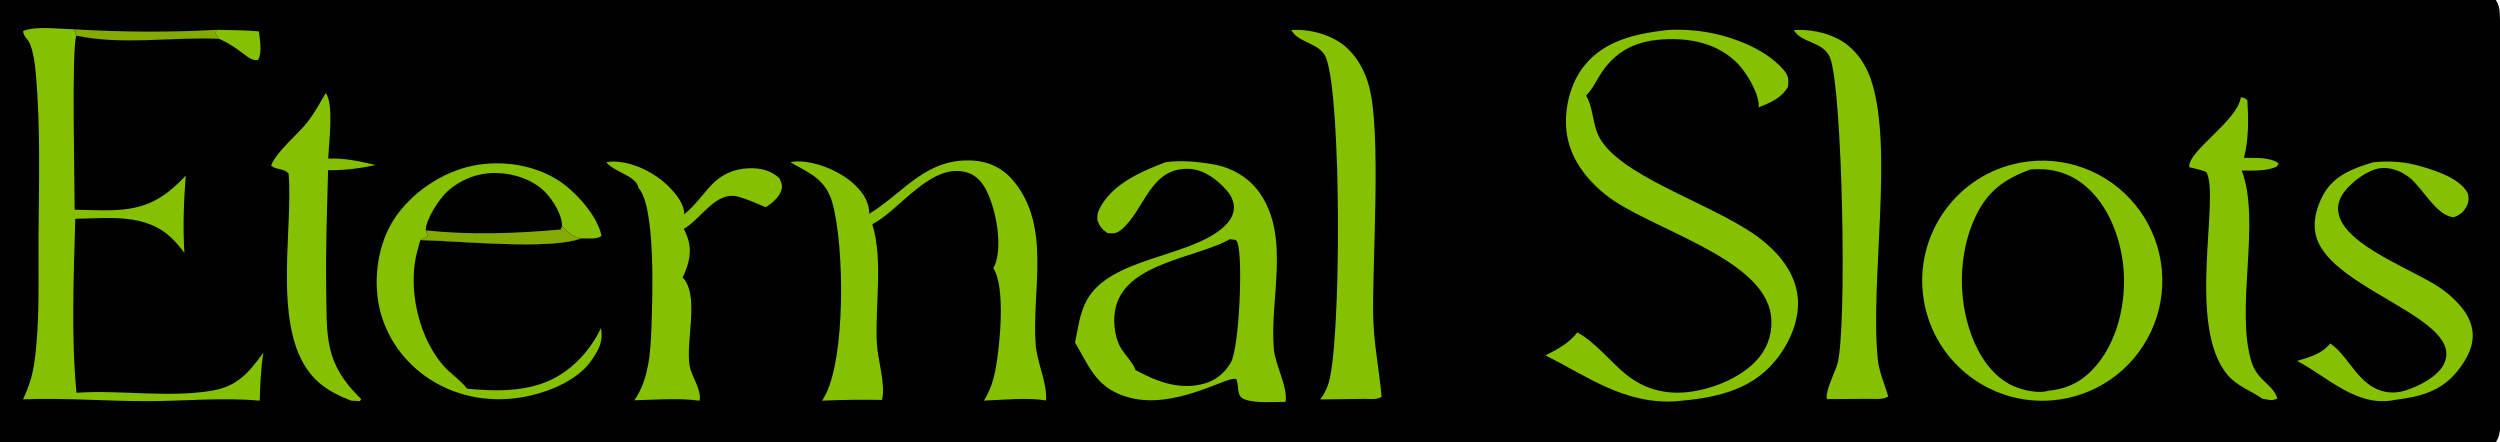
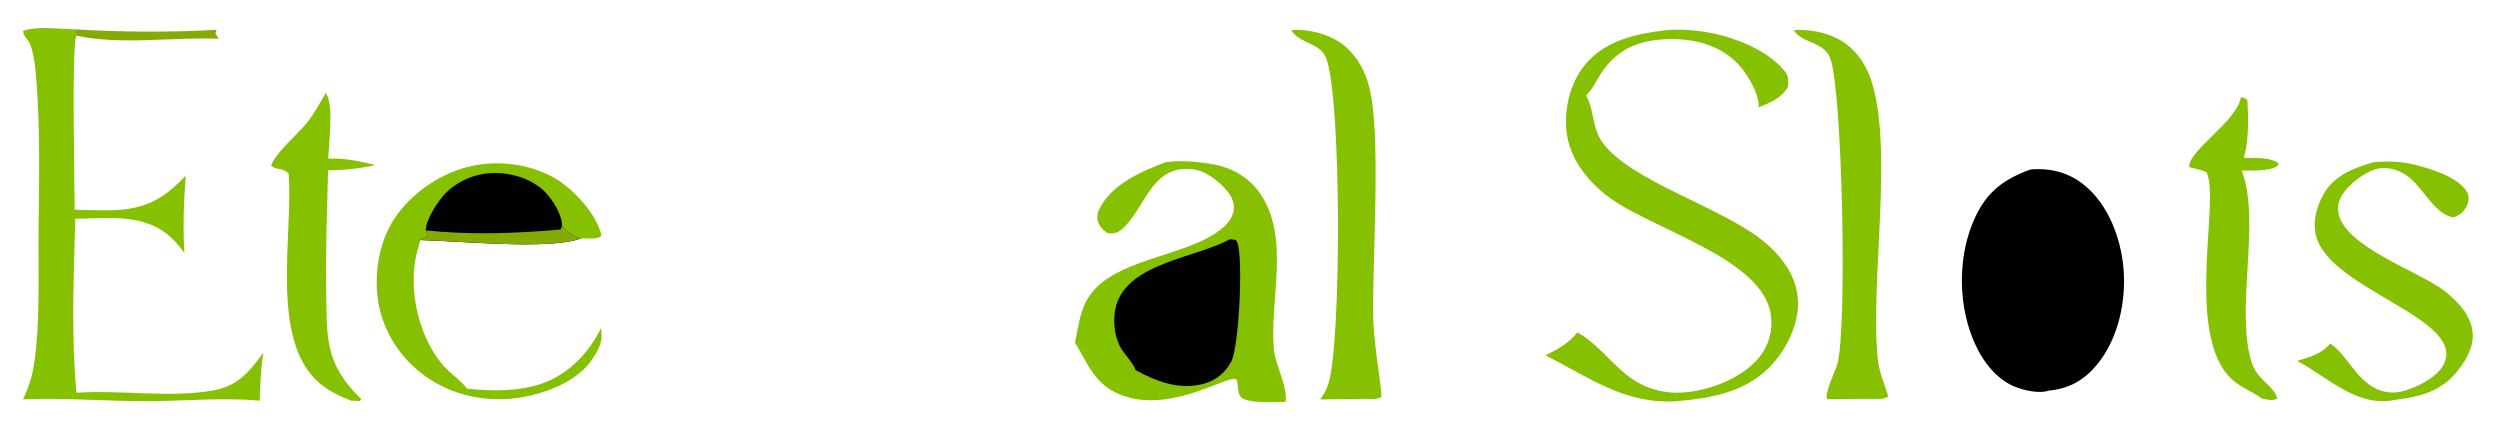
<svg xmlns="http://www.w3.org/2000/svg" width="260" height="46">
-   <path fill="#000100" d="M0 0L259.562 0C259.854 0.438 259.948 0.851 259.974 1.369C260.141 4.813 260.012 8.321 260.014 11.77L260.013 31.442C260.012 34.258 260.417 42.852 259.923 45.163C259.86 45.459 259.729 45.748 259.562 46L0 46L0 0Z" />
-   <path fill="#85C100" d="M210.187 16.905C214.634 16.105 219.165 17.771 222.036 21.259C224.907 24.747 225.67 29.515 224.03 33.725C222.39 37.934 218.604 40.93 214.13 41.557C207.394 42.502 201.142 37.881 200.068 31.165C198.993 24.449 203.493 18.108 210.187 16.905Z" />
  <path fill="#000100" d="M211.162 17.625C213.286 17.448 215.201 17.942 216.854 19.321C219.28 21.345 220.558 24.76 220.837 27.834C221.149 31.266 220.318 35.254 218.066 37.947C216.723 39.554 215.161 40.439 213.066 40.625C212.033 40.981 210.301 40.57 209.329 40.124C207.214 39.155 205.805 36.969 205.025 34.854C203.618 31.041 203.683 26.358 205.393 22.65C206.654 19.915 208.384 18.651 211.162 17.625Z" />
  <path fill="#85C100" d="M121.205 16.875C122.804 16.641 124.5 16.812 126.09 17.075C128.025 17.394 129.819 18.398 130.967 20.005C134.263 24.621 131.999 31.182 132.486 36.351C132.641 38 133.954 40.262 133.696 41.796C132.464 41.788 130.564 41.966 129.431 41.529C128.514 41.174 128.928 40.228 128.573 39.431C128.505 39.416 128.441 39.408 128.372 39.402C127.372 39.304 122.111 42.537 117.562 41.375C114.065 40.482 113.408 38.334 111.805 35.623C112.134 34.096 112.266 32.592 113.037 31.201C115.476 26.8 123.483 26.807 127.121 23.731C127.725 23.22 128.264 22.542 128.324 21.724C128.376 21.017 128.044 20.346 127.593 19.822C126.661 18.735 125.273 17.675 123.807 17.573C119.622 17.281 119.087 21.792 116.659 23.852C116.135 24.297 115.826 24.299 115.182 24.247C114.63 23.868 114.384 23.572 114.137 22.949C114.112 22.594 114.113 22.221 114.263 21.892C115.485 19.205 118.648 17.847 121.205 16.875Z" />
  <path fill="#000100" d="M127.921 24.875L128.524 24.955C128.563 25.004 128.595 25.053 128.627 25.105C128.66 25.16 128.691 25.216 128.711 25.277C129.282 27.009 128.879 36.099 128.026 37.66C127.445 38.724 126.487 39.531 125.318 39.873C122.739 40.629 120.311 39.698 118.074 38.478C117.999 37.944 116.876 36.744 116.551 36.167C115.862 34.942 115.696 33.135 116.082 31.782C117.354 27.322 124.383 26.83 127.921 24.875Z" />
  <path fill="#85C100" d="M173.4 3.125C174.314 3.051 175.228 3.093 176.141 3.17C179.259 3.432 183.475 4.844 185.543 7.321C186.035 7.91 186.016 8.317 185.951 9.032C185.236 10.237 184.128 10.658 182.896 11.171C182.901 11.117 182.905 11.064 182.906 11.011C182.923 9.675 181.639 7.549 180.713 6.604C178.924 4.779 176.511 4.09 174.01 4.069C170.843 4.042 168.349 4.869 166.538 7.582C165.992 8.399 165.667 9.228 164.95 9.935C165.823 11.406 165.531 13.177 166.598 14.725C169.443 18.855 179.183 21.542 183.53 25.195C185.315 26.695 186.776 28.637 186.974 31.027C187.169 33.387 186.028 35.866 184.533 37.635C181.9 40.75 178.053 41.421 174.187 41.741C168.916 42.019 165.145 39.185 160.719 36.949C161.914 36.388 163.242 35.647 164.039 34.569C165.944 35.597 167.44 37.599 169.134 38.962C170.983 40.448 173.156 41.04 175.51 40.78C178.132 40.49 181.318 39.219 183.002 37.105C183.964 35.896 184.368 34.382 184.186 32.851C183.463 26.779 171.488 23.822 167.02 20.279C164.931 18.622 163.228 16.384 162.918 13.668C162.654 11.362 163.287 8.691 164.744 6.86C166.879 4.178 170.18 3.495 173.4 3.125Z" />
-   <path fill="#85C100" d="M90.403 22.236C94.116 19.951 96.311 16.373 101.278 16.705C102.836 16.81 104.243 17.479 105.272 18.663C109.44 23.464 107.258 30.278 107.717 35.904C107.867 37.751 108.921 39.871 108.795 41.651C106.821 41.316 104.341 41.593 102.326 41.662C102.95 40.67 103.298 39.633 103.521 38.491C103.981 36.127 104.617 29.833 103.299 27.876C103.395 27.727 103.473 27.566 103.531 27.398C104.249 25.288 103.567 21.789 102.608 19.847C102.21 19.043 101.583 18.269 100.704 17.977C96.894 16.712 93.597 21.879 90.717 23.312C91.88 27.097 90.982 31.779 91.194 35.715C91.287 37.444 92.128 40.014 91.724 41.594C89.65 41.552 87.575 41.578 85.502 41.672C85.578 41.549 85.652 41.424 85.724 41.298C87.982 37.342 87.813 25.6 86.584 21.149C85.896 18.656 84.267 18.047 82.199 16.872C82.435 16.82 82.676 16.791 82.918 16.787C84.956 16.764 87.55 17.881 88.986 19.307C89.817 20.132 90.396 21.036 90.403 22.236Z" />
  <path fill="#85C100" d="M62.506 34.109C62.731 35.456 62.349 36.215 61.625 37.321C60.206 39.488 57.265 40.702 54.828 41.211C51.335 41.942 47.668 41.383 44.661 39.415C41.983 37.662 40.072 34.975 39.422 31.831C38.812 28.874 39.329 25.294 41.009 22.75C42.804 20.033 45.984 17.879 49.174 17.235C52.187 16.627 55.606 17.125 58.187 18.841C59.921 19.994 62.137 22.453 62.553 24.516C62.516 24.549 62.479 24.579 62.438 24.607L62.415 24.623C62.03 24.889 60.911 24.785 60.422 24.79C57.205 26.032 47.538 25.038 43.714 24.964C43.493 25.739 43.26 26.534 43.145 27.332C42.632 30.875 43.713 35.219 46.057 37.965C46.821 38.86 47.874 39.489 48.577 40.428C51.226 40.667 53.954 40.761 56.493 39.843C59.145 38.885 61.315 36.639 62.506 34.109Z" />
  <path fill="#000100" d="M44.278 23.962C44.278 23.951 44.278 23.941 44.278 23.931C44.307 22.781 45.628 20.774 46.439 19.995C47.841 18.666 49.711 17.946 51.642 17.991C53.458 18.027 55.476 18.695 56.749 20.029C57.508 20.824 58.48 22.374 58.453 23.504C59.102 24.221 59.429 24.552 60.393 24.783C60.403 24.786 60.413 24.788 60.422 24.79C57.205 26.032 47.538 25.038 43.714 24.964L44.503 24.567L44.278 23.962Z" />
  <path fill="#83AB03" d="M58.453 23.504C59.102 24.221 59.429 24.552 60.393 24.783C60.403 24.786 60.413 24.788 60.422 24.79C57.205 26.032 47.538 25.038 43.714 24.964L44.503 24.567L44.278 23.962C48.927 24.45 53.668 24.286 58.313 23.866L58.453 23.504Z" />
  <path fill="#85C100" d="M2.391 41.532C2.989 40.266 3.368 39.121 3.567 37.734C4.165 33.574 3.975 29.057 4.004 24.852C4.043 19.189 4.23 13.342 3.729 7.7C3.638 6.68 3.499 5.535 3.123 4.574C2.921 4.057 2.421 3.805 2.405 3.219C3.774 2.679 6.203 3.027 7.701 3.045L7.92 3.708C7.438 5.663 7.771 18.73 7.76 21.81C9.061 21.832 10.368 21.902 11.668 21.863C15.117 21.757 16.983 20.739 19.316 18.262C19.117 20.939 19.003 23.619 19.181 26.301C18.778 25.763 18.352 25.245 17.867 24.777C15.148 22.147 11.294 22.7 7.828 22.755C7.675 28.679 7.382 34.948 7.956 40.847C12.547 40.536 17.465 41.384 21.981 40.642C24.648 40.204 25.864 38.793 27.386 36.678C27.127 38.349 27.057 39.985 27.014 41.671C23.13 41.312 19.16 41.722 15.261 41.721C10.968 41.719 6.685 41.362 2.391 41.532Z" />
  <path fill="#85C100" d="M186.563 3.125C188.11 3.037 189.848 3.336 191.22 4.079C192.875 4.974 194 6.548 194.591 8.309C196.962 15.37 194.478 29.259 195.284 37.329C195.421 38.696 195.992 39.924 196.382 41.23C195.814 41.589 195.105 41.472 194.437 41.478L190.014 41.508C189.745 40.86 190.838 38.689 191.079 37.888C192.123 34.419 191.618 9.225 190.329 6.009C189.632 4.271 187.313 4.517 186.563 3.125Z" />
  <path fill="#85C100" d="M134.302 3.124C136.179 2.998 138.394 3.571 139.848 4.782C141.177 5.889 141.988 7.438 142.413 9.095C143.652 13.922 142.73 26.977 142.808 32.674C142.85 35.661 143.421 38.335 143.689 41.262C143.228 41.599 142.51 41.48 141.937 41.483L137.299 41.541C137.693 41.03 137.965 40.497 138.162 39.881C139.496 35.693 139.543 10.222 137.91 6.015C137.298 4.437 135.009 4.492 134.302 3.124Z" />
  <path fill="#85C100" d="M246.826 16.875C248.67 16.701 250.16 16.819 251.941 17.347C253.505 17.811 255.826 18.574 256.65 20.092C256.774 20.589 256.767 20.95 256.54 21.415C256.217 22.075 255.836 22.364 255.174 22.594C253.371 22.442 251.962 19.545 250.575 18.46C249.727 17.797 248.622 17.358 247.531 17.497C246.244 17.662 244.625 18.889 243.838 19.908C243.358 20.529 243.069 21.243 243.178 22.036C243.669 25.62 251.49 28.162 254.182 30.23C255.521 31.259 256.914 32.673 257.134 34.427C257.324 35.941 256.572 37.312 255.674 38.466C253.935 40.702 251.76 41.252 249.061 41.59C245.125 42.424 242.032 39.165 238.897 37.535C240.177 37.146 241.475 36.814 242.341 35.719C244.119 36.95 244.891 39.211 246.886 40.315C247.873 40.861 248.983 40.956 250.061 40.64C251.421 40.241 253.42 39.246 254.112 37.962C256.681 33.196 242.548 30.216 240.912 24.684C240.466 23.176 240.886 21.598 241.621 20.25C242.72 18.236 244.761 17.49 246.826 16.875Z" />
-   <path fill="#85C100" d="M63.061 16.869C63.312 16.82 63.568 16.797 63.824 16.802C65.841 16.819 68.166 17.996 69.562 19.418C70.292 20.161 71.172 21.194 71.162 22.28C72.276 21.389 73.062 20.224 74.033 19.196C75.056 18.114 76.401 17.541 77.888 17.501C79.108 17.469 80.17 17.695 81.074 18.555C81.221 18.927 81.383 19.186 81.306 19.594C81.142 20.466 80.334 21.085 79.645 21.555C78.709 21.166 77.762 20.73 76.784 20.459C74.434 19.806 72.935 22.773 71.106 23.811C71.269 24.074 71.394 24.397 71.496 24.688C72.02 26.169 71.632 27.52 70.991 28.868C71.081 28.945 71.156 29.029 71.223 29.126C72.65 31.171 71.317 35.562 71.715 37.999C71.912 39.21 72.97 40.454 72.76 41.675C70.611 41.373 68.151 41.575 65.971 41.631C67.465 39.497 67.656 36.672 67.748 34.138C67.846 31.431 68.237 21.52 66.405 19.549C66.209 18.277 63.813 17.88 63.061 16.869Z" />
  <path fill="#85C100" d="M233.039 10.124C233.357 10.135 233.496 10.218 233.731 10.425C233.841 12.389 233.88 14.502 233.368 16.418C234.462 16.442 236.103 16.309 236.999 17.006L236.757 17.345C235.603 17.821 234.361 17.737 233.137 17.734C235.164 22.983 232.433 32.111 234.158 37.644C234.736 39.498 236.222 39.928 236.752 41.193C236.787 41.276 236.82 41.357 236.847 41.444C236.297 41.734 235.89 41.56 235.288 41.468C234.044 40.587 232.663 40.182 231.646 38.966C227.366 33.847 230.909 20.547 229.466 17.897C228.897 17.647 228.288 17.529 227.685 17.392C227.479 15.736 232.706 12.566 233.036 10.145L233.039 10.124Z" />
  <path fill="#85C100" d="M33.884 9.671C34.751 10.899 34.188 14.918 34.134 16.5C35.839 16.424 37.384 16.765 39.033 17.157C37.422 17.531 35.773 17.715 34.119 17.704C34.015 21.771 33.861 25.853 33.924 29.921C34.005 35.05 33.686 37.747 37.564 41.505L37.431 41.721L36.511 41.668C35.355 41.208 34.19 40.661 33.236 39.85C27.977 35.378 30.529 24.334 30.019 18.064C29.453 17.426 28.828 17.737 28.195 17.231C28.69 15.802 31.045 13.926 32.029 12.631C32.725 11.714 33.304 10.664 33.884 9.671Z" />
  <path fill="#83AB03" d="M7.701 3.045C12.587 3.342 17.647 3.375 22.535 3.102L22.407 3.475L22.751 4.032C17.89 3.831 12.718 4.72 7.92 3.708L7.701 3.045Z" />
-   <path fill="#85C100" d="M22.535 3.102C23.991 3.142 25.482 3.119 26.931 3.268C27.015 4.171 27.295 5.411 26.837 6.231C26.217 6.326 25.85 5.982 25.352 5.614C24.47 4.964 23.778 4.456 22.751 4.032L22.407 3.475L22.535 3.102Z" />
</svg>